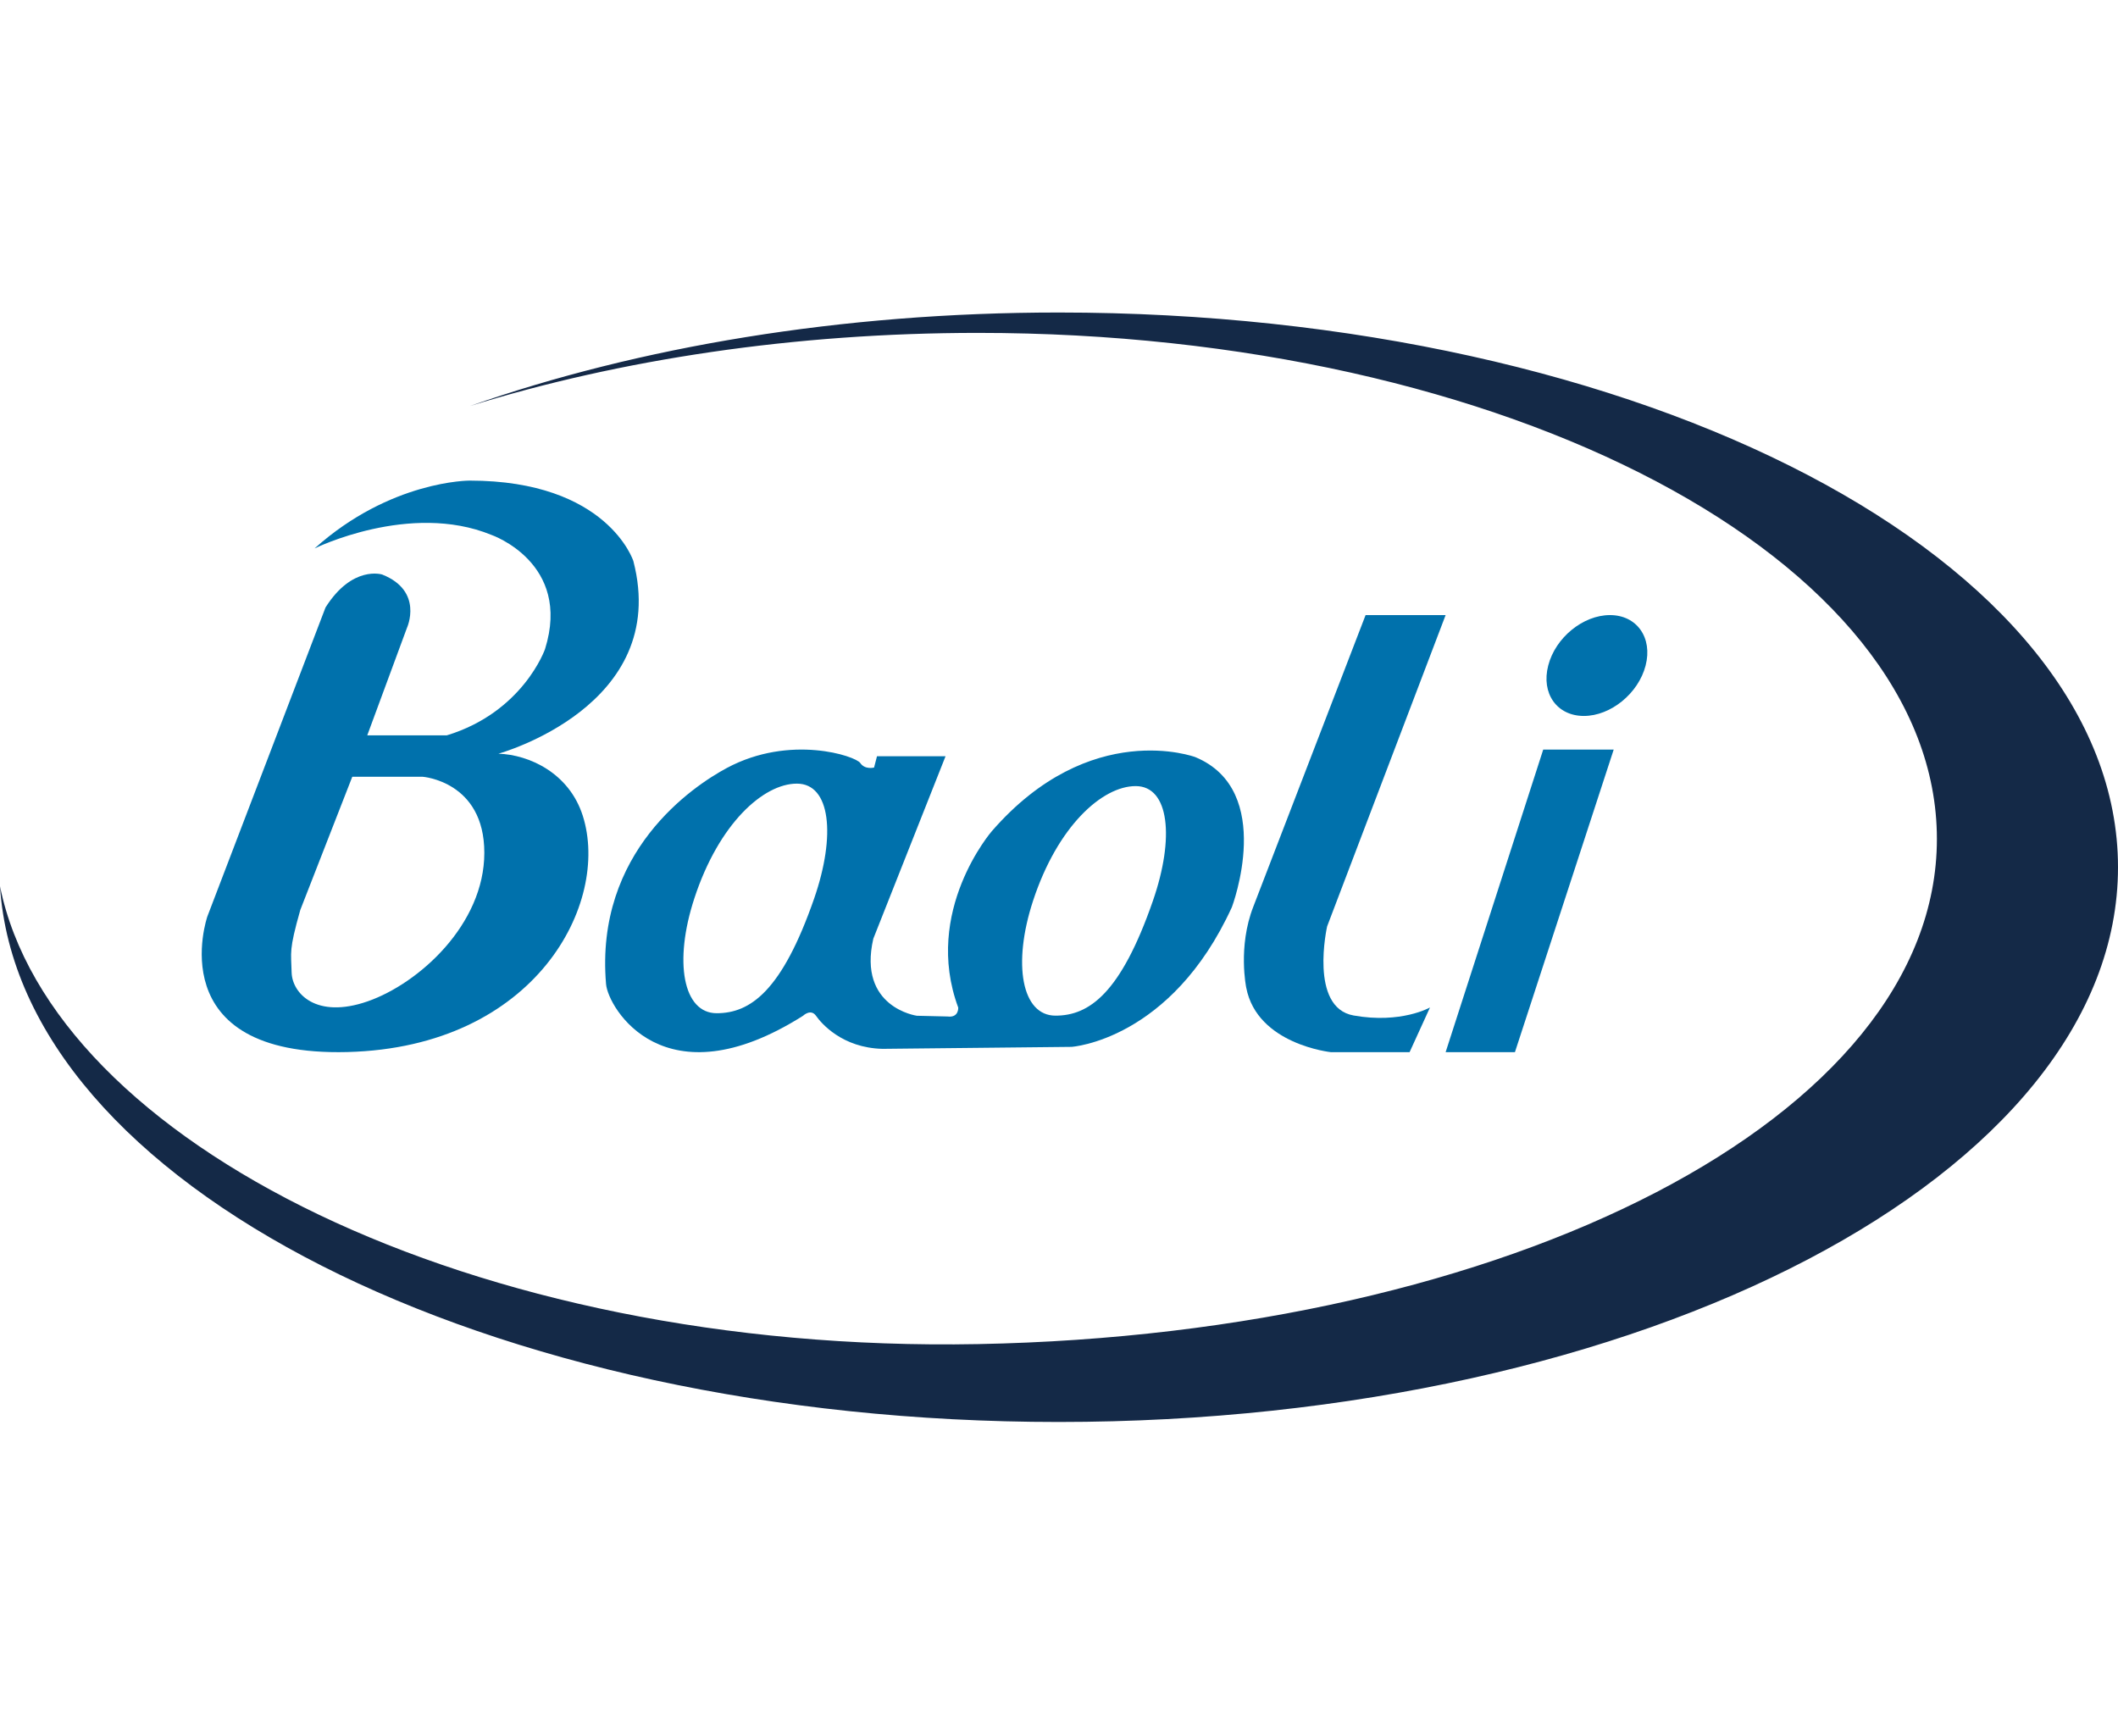
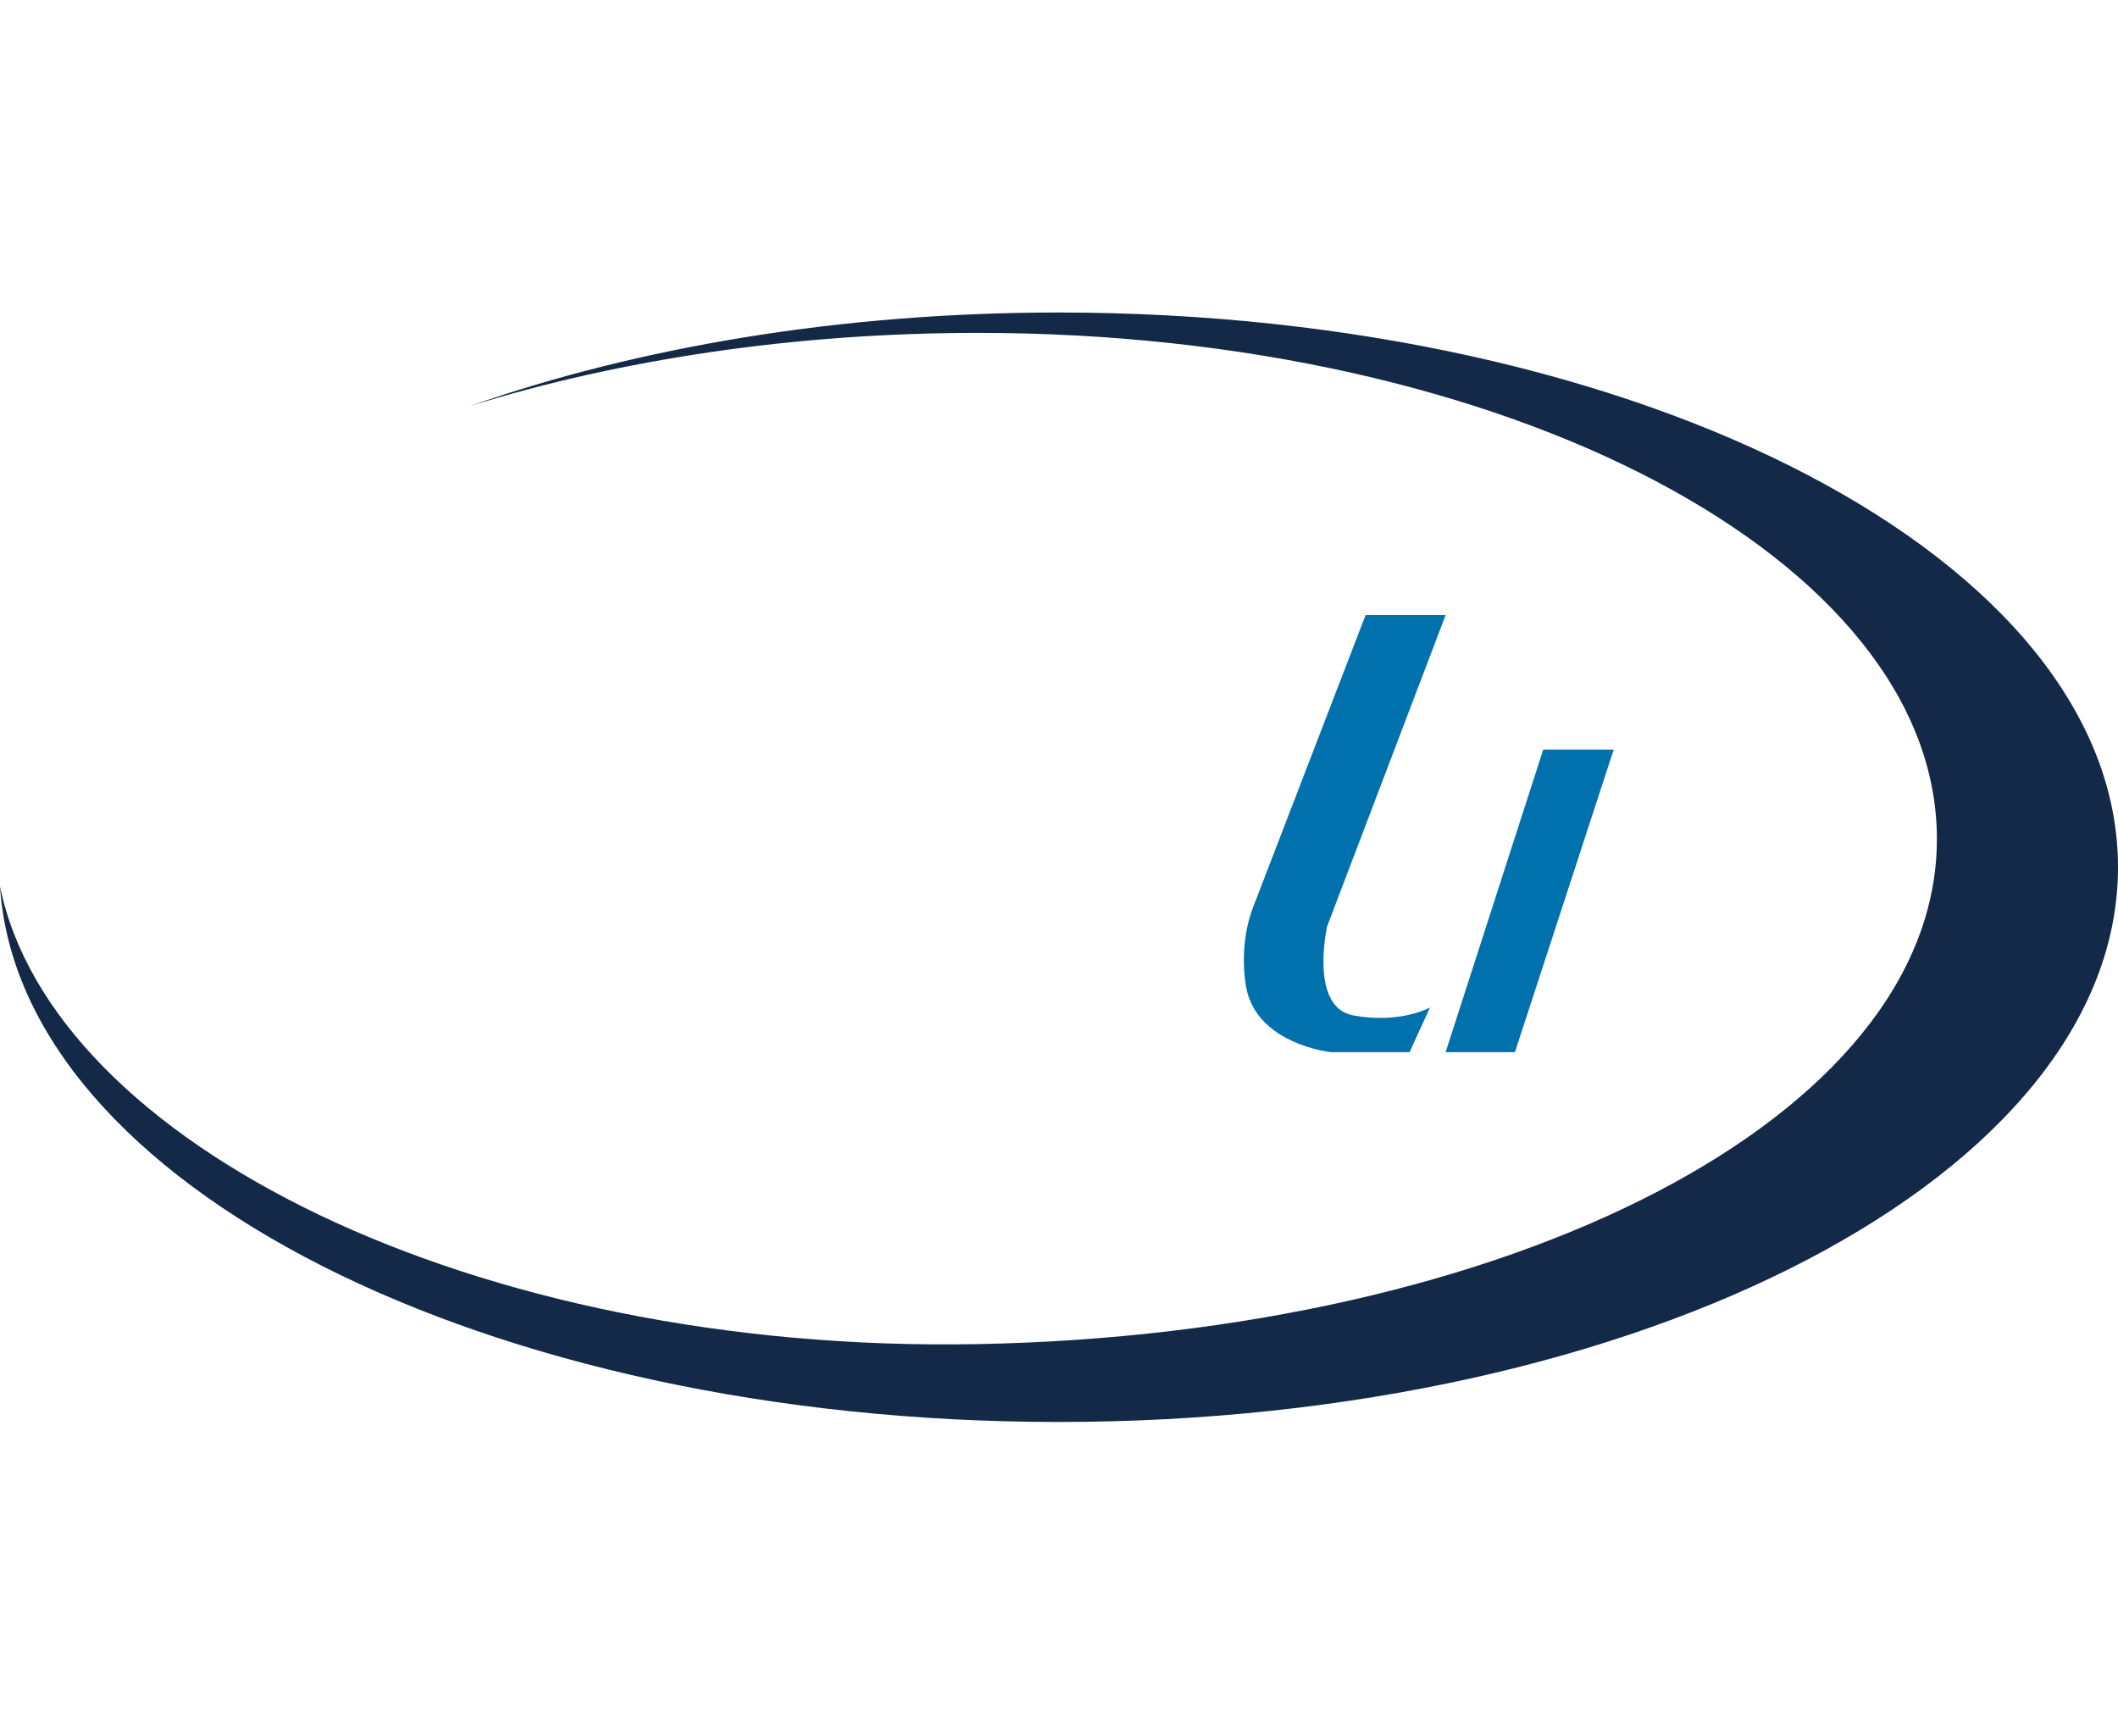
<svg xmlns="http://www.w3.org/2000/svg" width="61px" height="50px" viewBox="0 0 61 50" version="1.1">
  <title>logo_baoli</title>
  <g id="logo_baoli" stroke="none" stroke-width="1" fill="none" fill-rule="evenodd">
    <g id="Baoli-logo" transform="translate(0, 9)">
-       <path d="M10.589,19.838 C9.105,20.355 8.417,19.608 8.399,19.008 C8.386,18.408 8.313,18.392 8.649,17.205 L10.146,13.37 L12.172,13.37 C12.172,13.37 13.949,13.499 13.949,15.56 C13.949,17.62 12.069,19.322 10.589,19.838 Z M18.241,7.157 C18.241,7.157 17.5,4.841 13.524,4.841 C13.524,4.841 11.248,4.832 9.061,6.794 C9.061,6.794 11.806,5.442 14.151,6.404 C14.151,6.404 16.477,7.205 15.697,9.694 C15.697,9.694 15.068,11.507 12.867,12.178 L10.577,12.178 L11.721,9.081 C11.721,9.081 12.208,8.021 11.007,7.546 C11.007,7.546 10.148,7.269 9.375,8.495 L5.972,17.394 C5.972,17.394 4.571,21.437 10.006,21.298 C15.439,21.158 17.584,17.002 16.784,14.492 C16.391,13.262 15.239,12.734 14.354,12.706 C14.354,12.706 19.329,11.34 18.241,7.157 L18.241,7.157 Z" id="Fill-1" fill="#0071AC" />
-       <path d="M33.204,16.945 C32.277,19.616 31.364,20.25 30.399,20.25 C29.431,20.25 29.153,18.771 29.753,16.941 C30.46,14.79 31.746,13.639 32.709,13.639 C33.674,13.639 33.836,15.126 33.204,16.945 Z M23.449,16.874 C22.521,19.546 21.607,20.18 20.641,20.18 C19.675,20.18 19.398,18.701 19.998,16.871 C20.703,14.718 21.987,13.568 22.951,13.568 C23.918,13.568 24.079,15.054 23.449,16.874 Z M34.425,12.804 C34.425,12.804 31.402,11.673 28.564,14.939 C28.564,14.939 26.569,17.243 27.598,20.018 C27.598,20.018 27.619,20.317 27.289,20.274 L26.406,20.253 C26.406,20.253 24.698,20.018 25.152,18.034 L27.232,12.78 L25.258,12.78 L25.174,13.105 C25.174,13.105 24.912,13.174 24.777,12.975 C24.642,12.773 22.757,12.142 20.936,13.116 C19.957,13.641 17.128,15.529 17.455,19.342 C17.512,20.021 19.128,22.786 23.129,20.253 C23.129,20.253 23.349,20.04 23.501,20.253 C23.65,20.467 24.254,21.179 25.419,21.206 L30.861,21.149 C30.861,21.149 33.725,20.964 35.48,17.123 C35.48,17.123 36.748,13.766 34.425,12.804 L34.425,12.804 Z" id="Fill-2" fill="#0071AC" />
      <path d="M39.33,8.714 L41.635,8.714 L38.222,17.68 C38.222,17.68 37.696,20.016 38.984,20.245 C40.355,20.49 41.185,20.014 41.185,20.014 L40.597,21.302 L38.335,21.302 C38.335,21.302 36.21,21.082 35.893,19.446 C35.893,19.446 35.645,18.269 36.096,17.113 L39.33,8.714" id="Fill-3" fill="#0071AC" />
      <polyline id="Fill-4" fill="#0071AC" points="44.446 12.587 46.476 12.587 43.631 21.302 41.635 21.302 44.446 12.587" />
-       <path d="M44.59,10.167 C44.796,9.364 45.593,8.714 46.368,8.714 C47.141,8.714 47.602,9.364 47.395,10.167 C47.188,10.97 46.39,11.619 45.617,11.619 C44.84,11.619 44.382,10.97 44.59,10.167" id="Fill-5" fill="#0071AC" />
      <path d="M30.488,0 C24.216,0 18.386,0.994 13.538,2.692 C17.851,1.354 22.878,0.587 28.168,0.587 C43.42,0.587 55.784,7.123 55.784,15.161 C55.784,23.195 43.419,29.42 28.169,29.709 C13.617,29.986 1.491,23.894 0,16.523 C0.553,25.094 13.989,31.952 30.488,31.952 C47.338,31.952 61,24.799 61,15.977 C61,7.153 47.338,0 30.488,0" id="Fill-6" fill="#142947" />
    </g>
  </g>
</svg>